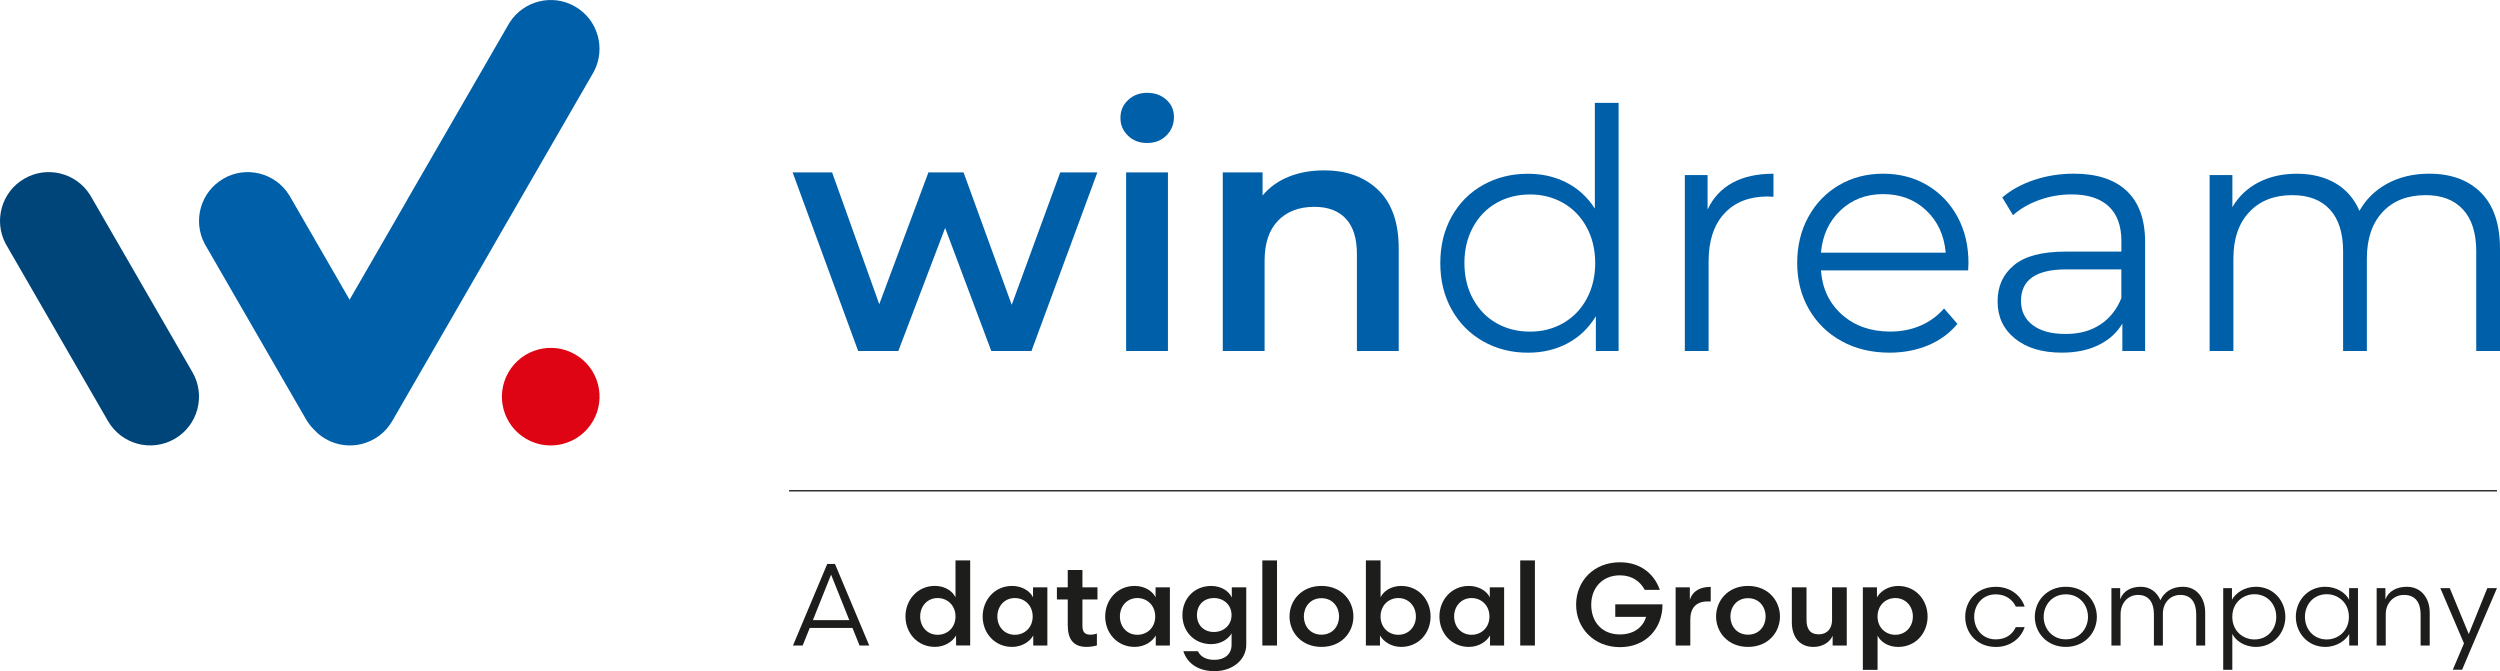
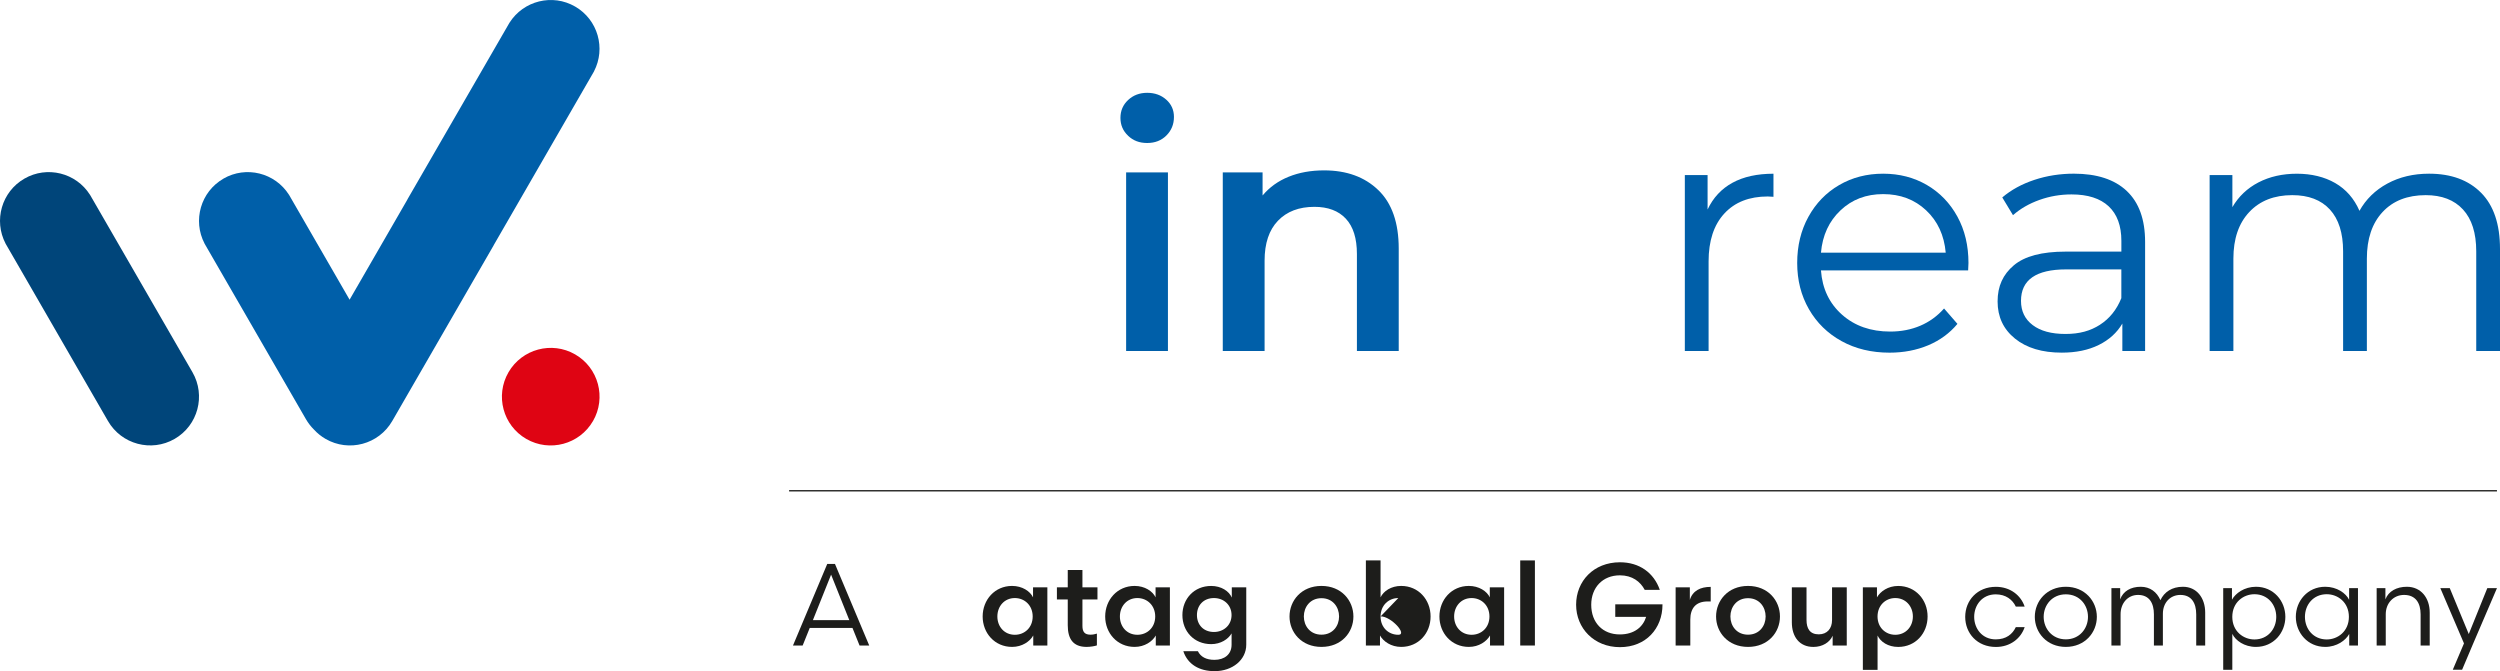
<svg xmlns="http://www.w3.org/2000/svg" id="Ebene_1" viewBox="0 0 919.57 246.87">
  <defs>
    <style>.cls-1{clip-path:url(#clippath);}.cls-2{fill:none;}.cls-2,.cls-3,.cls-4,.cls-5,.cls-6,.cls-7{stroke-width:0px;}.cls-3{fill:#00457a;}.cls-3,.cls-4,.cls-5{fill-rule:evenodd;}.cls-4,.cls-7{fill:#005fa9;}.cls-5{fill:#df0413;}.cls-6{fill:#1d1d1b;}</style>
    <clipPath id="clippath">
      <rect class="cls-2" x=".16" y="0" width="919.41" height="163.85" />
    </clipPath>
  </defs>
  <g class="cls-1">
    <path class="cls-5" d="m218.12,154.87c-4.96,8.59-15.95,11.53-24.53,6.58-8.59-4.95-11.52-15.93-6.56-24.51,4.96-8.58,15.95-11.53,24.53-6.58,8.59,4.95,11.52,15.93,6.56,24.52" />
    <path class="cls-3" d="m8.97,65.71c8.36-4.83,18.99-2.15,24.12,5.93h.01s37.69,65.27,37.69,65.27c4.96,8.59,2.03,19.58-6.56,24.53-8.58,4.95-19.56,2-24.52-6.59l-.08-.14h0S2.03,89.57,2.03,89.57h.01c-4.43-8.49-1.43-19.04,6.93-23.86h0Z" />
    <path class="cls-4" d="m82.17,65.71c8.36-4.83,18.99-2.15,24.12,5.93h.01s22.29,38.6,22.29,38.6l21.07-36.5c.14-.27.29-.55.44-.82l.08-.13h0S187.42,8.33,187.42,8.33h.01c5.13-8.07,15.77-10.75,24.12-5.92,8.36,4.83,11.36,15.37,6.93,23.86h.01s-36.85,63.84-36.85,63.84c-.02.05-.05.09-.07.14h.01s-37.3,64.61-37.3,64.61c-4.96,8.59-15.94,11.54-24.52,6.59-1.64-.95-3.07-2.11-4.28-3.44-1.12-1.11-2.12-2.39-2.95-3.82l-.08-.14h0s-37.22-64.46-37.22-64.46h.01c-4.43-8.49-1.43-19.04,6.93-23.86h0Z" />
  </g>
-   <polygon class="cls-7" points="403.64 63.41 379.4 129.11 364.63 129.11 347.65 83.83 330.43 129.11 315.66 129.11 291.55 63.41 306.07 63.41 323.42 111.89 341.5 63.41 354.42 63.41 372.14 112.13 389.98 63.41 403.64 63.41 403.64 63.41" />
  <path class="cls-7" d="m414.22,63.41h15.38v65.7h-15.38V63.41h0Zm.74-13.47c-1.89-1.76-2.83-3.96-2.83-6.58s.94-4.82,2.83-6.58c1.89-1.76,4.22-2.64,7.01-2.64s5.13.84,7.01,2.52c1.89,1.68,2.83,3.8,2.83,6.34,0,2.71-.92,4.98-2.77,6.83-1.85,1.85-4.2,2.77-7.08,2.77s-5.13-.88-7.01-2.65h0Z" />
  <path class="cls-7" d="m506.99,69.93c5,4.84,7.5,12.02,7.5,21.53v37.65h-15.38v-35.68c0-5.74-1.35-10.07-4.06-12.98-2.71-2.91-6.56-4.37-11.57-4.37-5.66,0-10.13,1.7-13.41,5.11-3.28,3.41-4.92,8.3-4.92,14.7v33.22h-15.38V63.41h14.64v8.49c2.54-3.03,5.74-5.33,9.6-6.89,3.85-1.56,8.2-2.34,13.04-2.34,8.28,0,14.93,2.42,19.93,7.26h0Z" />
-   <path class="cls-7" d="m575.01,118.84c3.65-2.09,6.52-5.06,8.61-8.92,2.09-3.85,3.14-8.24,3.14-13.16s-1.05-9.31-3.14-13.17c-2.09-3.85-4.96-6.83-8.61-8.92-3.65-2.09-7.73-3.14-12.24-3.14s-8.72,1.05-12.37,3.14c-3.65,2.09-6.52,5.07-8.61,8.92-2.09,3.86-3.14,8.24-3.14,13.17s1.05,9.31,3.14,13.16c2.09,3.86,4.96,6.83,8.61,8.92,3.65,2.09,7.77,3.14,12.37,3.14s8.59-1.05,12.24-3.14h0Zm20.36-81.02v91.29h-8.37v-12.8c-2.63,4.35-6.09,7.67-10.4,9.97-4.31,2.3-9.17,3.45-14.58,3.45-6.07,0-11.56-1.39-16.49-4.18-4.92-2.79-8.78-6.69-11.57-11.69-2.79-5-4.18-10.7-4.18-17.1s1.39-12.1,4.18-17.1c2.79-5,6.64-8.88,11.57-11.63,4.92-2.75,10.42-4.12,16.49-4.12,5.25,0,9.99,1.09,14.21,3.26,4.22,2.17,7.69,5.35,10.4,9.54v-38.88h8.74Z" />
  <path class="cls-7" d="m637.26,67.22c4.06-2.22,9.08-3.32,15.07-3.32v8.49l-2.09-.12c-6.81,0-12.14,2.09-15.99,6.28-3.86,4.18-5.78,10.05-5.78,17.59v32.97h-8.74v-64.72h8.37v12.67c2.05-4.35,5.11-7.63,9.17-9.84h0Z" />
  <path class="cls-7" d="m677,77.37c-4.23,3.98-6.63,9.17-7.2,15.56h45.89c-.57-6.4-2.97-11.59-7.2-15.56-4.23-3.98-9.5-5.97-15.81-5.97s-11.46,1.99-15.69,5.97h0Zm46.94,22.08h-54.14c.49,6.73,3.08,12.16,7.75,16.3,4.67,4.14,10.58,6.21,17.72,6.21,4.02,0,7.71-.72,11.07-2.15,3.36-1.43,6.27-3.55,8.74-6.34l4.92,5.66c-2.87,3.45-6.46,6.07-10.76,7.88-4.31,1.8-9.04,2.71-14.21,2.71-6.64,0-12.53-1.42-17.66-4.25-5.13-2.83-9.13-6.75-12-11.75-2.87-5-4.31-10.66-4.31-16.98s1.37-11.98,4.12-16.98c2.75-5,6.52-8.9,11.32-11.69,4.8-2.79,10.19-4.18,16.18-4.18s11.36,1.4,16.12,4.18c4.76,2.79,8.49,6.67,11.2,11.63,2.71,4.96,4.06,10.64,4.06,17.04l-.12,2.71h0Z" />
  <path class="cls-7" d="m772.42,119.45c3.53-2.26,6.15-5.52,7.87-9.78v-10.58h-20.3c-11.07,0-16.61,3.86-16.61,11.57,0,3.77,1.43,6.75,4.31,8.92,2.87,2.18,6.89,3.26,12.06,3.26s9.15-1.13,12.67-3.38h0Zm9.84-49.22c4.51,4.23,6.77,10.48,6.77,18.76v40.11h-8.37v-10.09c-1.97,3.36-4.86,5.99-8.67,7.87-3.81,1.89-8.35,2.83-13.6,2.83-7.22,0-12.96-1.72-17.22-5.17-4.27-3.45-6.4-8-6.4-13.66s1.99-9.92,5.97-13.29c3.98-3.36,10.31-5.04,19.01-5.04h20.55v-3.94c0-5.58-1.56-9.82-4.68-12.73-3.12-2.91-7.67-4.37-13.66-4.37-4.1,0-8.04.68-11.81,2.03-3.78,1.35-7.01,3.22-9.72,5.6l-3.94-6.52c3.28-2.79,7.22-4.94,11.81-6.46,4.59-1.52,9.43-2.28,14.52-2.28,8.45,0,14.93,2.11,19.44,6.34h0Z" />
  <path class="cls-7" d="m912.62,70.91c4.63,4.68,6.95,11.57,6.95,20.67v37.53h-8.74v-36.66c0-6.72-1.62-11.85-4.86-15.38-3.24-3.53-7.81-5.29-13.72-5.29-6.73,0-12.02,2.07-15.87,6.21-3.86,4.14-5.78,9.86-5.78,17.16v33.96h-8.74v-36.66c0-6.72-1.62-11.85-4.86-15.38-3.24-3.53-7.85-5.29-13.84-5.29-6.65,0-11.92,2.07-15.81,6.21-3.9,4.14-5.85,9.86-5.85,17.16v33.96h-8.74v-64.72h8.37v11.81c2.29-3.94,5.49-6.97,9.59-9.1,4.1-2.13,8.82-3.2,14.15-3.2s10.11,1.15,14.09,3.44c3.98,2.3,6.95,5.7,8.92,10.21,2.38-4.26,5.8-7.61,10.27-10.03,4.47-2.42,9.58-3.63,15.32-3.63,8.12,0,14.5,2.34,19.13,7.01h0Z" />
  <rect class="cls-6" x="290.25" y="180.27" width="628.2" height=".5" />
  <path class="cls-6" d="m313.55,230.96h-15.7l-2.61,6.48h-3.56l12.61-30.02h2.83l12.61,30.02h-3.56l-2.61-6.48Zm-14.54-2.87h13.38l-6.69-16.72-6.69,16.72Z" />
-   <path class="cls-6" d="m351.46,206.13h5.4v31.3h-5.19v-3.69c-1.24,2.19-4.07,4.2-7.8,4.2-6.35,0-10.81-5.06-10.81-11.19s4.46-11.24,10.81-11.24c3.73,0,6.52,1.93,7.59,4.2v-13.59Zm-6.56,27.36c3.56,0,6.56-2.62,6.56-6.73s-3-6.78-6.56-6.78c-3.86,0-6.43,3.04-6.43,6.78s2.57,6.73,6.43,6.73Z" />
  <path class="cls-6" d="m385.25,216.04v21.4h-5.19v-3.69c-1.24,2.19-4.07,4.2-7.8,4.2-6.35,0-10.81-5.06-10.81-11.19s4.46-11.24,10.81-11.24c3.73,0,6.65,1.93,7.72,4.2v-3.69h5.27Zm-11.96,17.45c3.56,0,6.56-2.62,6.56-6.73s-3-6.78-6.56-6.78c-3.86,0-6.43,3.04-6.43,6.78s2.57,6.73,6.43,6.73Z" />
  <path class="cls-6" d="m392.75,209.65h5.4v6.39h5.53v4.46h-5.53v9.73c0,2.23.86,3.22,2.96,3.22.9,0,1.63-.17,2.36-.39v4.33c-.69.26-2.4.56-3.77.56-5.06,0-6.95-3.04-6.95-7.98v-9.48h-3.99v-4.46h3.99v-6.39Z" />
  <path class="cls-6" d="m430.32,216.04v21.4h-5.19v-3.69c-1.24,2.19-4.07,4.2-7.8,4.2-6.35,0-10.81-5.06-10.81-11.19s4.46-11.24,10.81-11.24c3.73,0,6.65,1.93,7.72,4.2v-3.69h5.27Zm-11.96,17.45c3.56,0,6.56-2.62,6.56-6.73s-3-6.78-6.56-6.78c-3.86,0-6.43,3.04-6.43,6.78s2.57,6.73,6.43,6.73Z" />
  <path class="cls-6" d="m453.09,219.81v-3.77h5.32v21.1c0,5.53-5.02,9.73-11.66,9.73-5.53,0-9.86-2.44-11.49-7.33h5.36c1.03,2.06,3.04,3.17,6.09,3.17,3.69,0,6.3-2.02,6.3-5.57v-4.16c-1.24,2.14-3.99,3.95-7.5,3.95-6.35,0-10.59-4.76-10.59-10.68s4.25-10.72,10.59-10.72c3.69,0,6.56,1.89,7.59,4.29Zm-.09,6.43c0-3.77-2.92-6.26-6.47-6.26-3.82,0-6.26,2.66-6.26,6.26s2.44,6.22,6.26,6.22c3.56,0,6.47-2.49,6.47-6.22Z" />
-   <path class="cls-6" d="m464.32,237.44v-31.3h5.4v31.3h-5.4Z" />
  <path class="cls-6" d="m474.32,226.76c0-5.83,4.37-11.24,11.75-11.24s11.75,5.4,11.75,11.24-4.37,11.19-11.75,11.19-11.75-5.4-11.75-11.19Zm5.27,0c0,3.47,2.32,6.69,6.48,6.69s6.48-3.22,6.48-6.69-2.32-6.73-6.48-6.73-6.48,3.26-6.48,6.73Z" />
-   <path class="cls-6" d="m507.81,206.13v13.59c1.07-2.27,3.86-4.2,7.59-4.2,6.35,0,10.81,5.06,10.81,11.24s-4.46,11.19-10.81,11.19c-3.73,0-6.56-2.01-7.8-4.2v3.69h-5.19v-31.3h5.4Zm6.52,13.85c-3.52,0-6.52,2.66-6.52,6.78s3,6.73,6.52,6.73c3.86,0,6.48-3,6.48-6.73s-2.62-6.78-6.48-6.78Z" />
+   <path class="cls-6" d="m507.81,206.13v13.59c1.07-2.27,3.86-4.2,7.59-4.2,6.35,0,10.81,5.06,10.81,11.24s-4.46,11.19-10.81,11.19c-3.73,0-6.56-2.01-7.8-4.2v3.69h-5.19v-31.3h5.4Zm6.52,13.85c-3.52,0-6.52,2.66-6.52,6.78s3,6.73,6.52,6.73s-2.62-6.78-6.48-6.78Z" />
  <path class="cls-6" d="m553.26,216.04v21.4h-5.19v-3.69c-1.24,2.19-4.07,4.2-7.8,4.2-6.35,0-10.81-5.06-10.81-11.19s4.46-11.24,10.81-11.24c3.73,0,6.65,1.93,7.72,4.2v-3.69h5.27Zm-11.96,17.45c3.56,0,6.56-2.62,6.56-6.73s-3-6.78-6.56-6.78c-3.86,0-6.43,3.04-6.43,6.78s2.57,6.73,6.43,6.73Z" />
  <path class="cls-6" d="m559.18,237.44v-31.3h5.4v31.3h-5.4Z" />
  <path class="cls-6" d="m604.98,216.98c-1.59-3.04-4.59-5.36-9.13-5.36-6.39,0-10.55,4.55-10.55,10.81,0,6.65,4.25,10.93,10.51,10.93,5.32,0,8.53-2.74,9.69-6.47h-11.36v-4.59h17.37v.09c0,8.83-6.13,15.65-15.65,15.65s-16.12-6.95-16.12-15.61,6.43-15.61,16.12-15.61c7.16,0,12.48,3.86,14.67,10.16h-5.53Z" />
  <path class="cls-6" d="m629.25,221.23h-1.16c-4.33,0-6.35,2.53-6.35,6.69v9.52h-5.4v-21.4h5.23v4.63c1.03-3.39,3.9-4.8,7.68-4.8v5.36Z" />
  <path class="cls-6" d="m631.22,226.76c0-5.83,4.37-11.24,11.75-11.24s11.75,5.4,11.75,11.24-4.37,11.19-11.75,11.19-11.75-5.4-11.75-11.19Zm5.27,0c0,3.47,2.32,6.69,6.48,6.69s6.48-3.22,6.48-6.69-2.32-6.73-6.48-6.73-6.48,3.26-6.48,6.73Z" />
  <path class="cls-6" d="m673.89,216.04h5.4v21.4h-5.19v-3.6c-1.07,2.44-3.73,4.12-7.08,4.12-5.15,0-7.93-3.77-7.93-9.05v-12.86h5.4v12.01c0,3.09,1.2,5.27,4.5,5.27,3.09,0,4.89-2.14,4.89-5.23v-12.05Z" />
  <path class="cls-6" d="m690.61,246.4h-5.4v-30.36h5.19v3.69c1.24-2.19,4.07-4.2,7.81-4.2,6.35,0,10.81,5.06,10.81,11.24s-4.46,11.19-10.81,11.19c-3.73,0-6.52-1.89-7.59-4.2v12.65Zm6.52-26.42c-3.52,0-6.52,2.66-6.52,6.78s3,6.73,6.52,6.73c3.86,0,6.48-3,6.48-6.73s-2.62-6.78-6.48-6.78Z" />
  <path class="cls-6" d="m744.73,223.12h-3.26c-1.2-2.53-3.65-4.5-7.38-4.5-5.02,0-7.93,3.99-7.93,8.28s2.92,8.28,7.93,8.28c3.86,0,6.17-1.93,7.38-4.5h3.26c-1.37,4.12-5.27,7.29-10.59,7.29-6.86,0-11.28-5.02-11.28-11.06s4.42-11.06,11.28-11.06c5.32,0,9.22,3.17,10.59,7.29Z" />
  <path class="cls-6" d="m748.46,226.89c0-5.79,4.42-11.06,11.41-11.06s11.41,5.27,11.41,11.06-4.42,11.06-11.41,11.06-11.41-5.27-11.41-11.06Zm3.26,0c0,4.29,3.09,8.28,8.15,8.28s8.15-3.99,8.15-8.28-3.04-8.28-8.15-8.28-8.15,4.03-8.15,8.28Z" />
  <path class="cls-6" d="m779.98,237.44h-3.34v-21.1h3.22v4.12c1.07-3,3.9-4.63,7.55-4.63,3.43,0,5.92,1.89,7.25,4.93,1.41-3,4.25-4.93,8.28-4.93,5.02,0,8.19,4.03,8.19,9.52v12.09h-3.3v-11.45c0-4.16-1.72-7.16-5.83-7.16-3.73,0-6.43,2.87-6.43,6.9v11.71h-3.3v-11.45c0-4.16-1.71-7.16-5.83-7.16-3.82,0-6.43,3.09-6.43,7.08v11.54Z" />
  <path class="cls-6" d="m821.1,246.36h-3.34v-30.02h3.22v4.25c1.29-2.36,4.55-4.76,8.83-4.76,6.48,0,10.81,5.23,10.81,11.06s-4.33,11.06-10.81,11.06c-4.29,0-7.55-2.36-8.7-4.8v13.21Zm8.15-27.79c-4.07,0-8.15,3-8.15,8.32s4.07,8.32,8.15,8.32c4.89,0,8.02-3.82,8.02-8.32s-3.13-8.32-8.02-8.32Z" />
  <path class="cls-6" d="m867.33,216.34v21.1h-3.22v-4.25c-1.29,2.36-4.55,4.76-8.83,4.76-6.47,0-10.81-5.23-10.81-11.06s4.33-11.06,10.81-11.06c4.29,0,7.63,2.36,8.79,4.8v-4.29h3.26Zm-11.49,18.87c4.07,0,8.15-3,8.15-8.32s-4.07-8.32-8.15-8.32c-4.89,0-8.02,3.82-8.02,8.32s3.13,8.32,8.02,8.32Z" />
  <path class="cls-6" d="m877.54,237.44h-3.34v-21.1h3.22v4.12c1.12-3,4.16-4.63,7.89-4.63,5.15,0,8.41,4.03,8.41,9.52v12.09h-3.35v-11.45c0-4.16-1.8-7.16-6.09-7.16-3.94,0-6.73,3.09-6.73,7.08v11.54Z" />
  <path class="cls-6" d="m914.89,216.34h3.56l-8.83,20.58-3.99,9.43h-3.43l4.12-9.69-8.7-20.33h3.47l6.99,16.89,6.82-16.89Z" />
</svg>